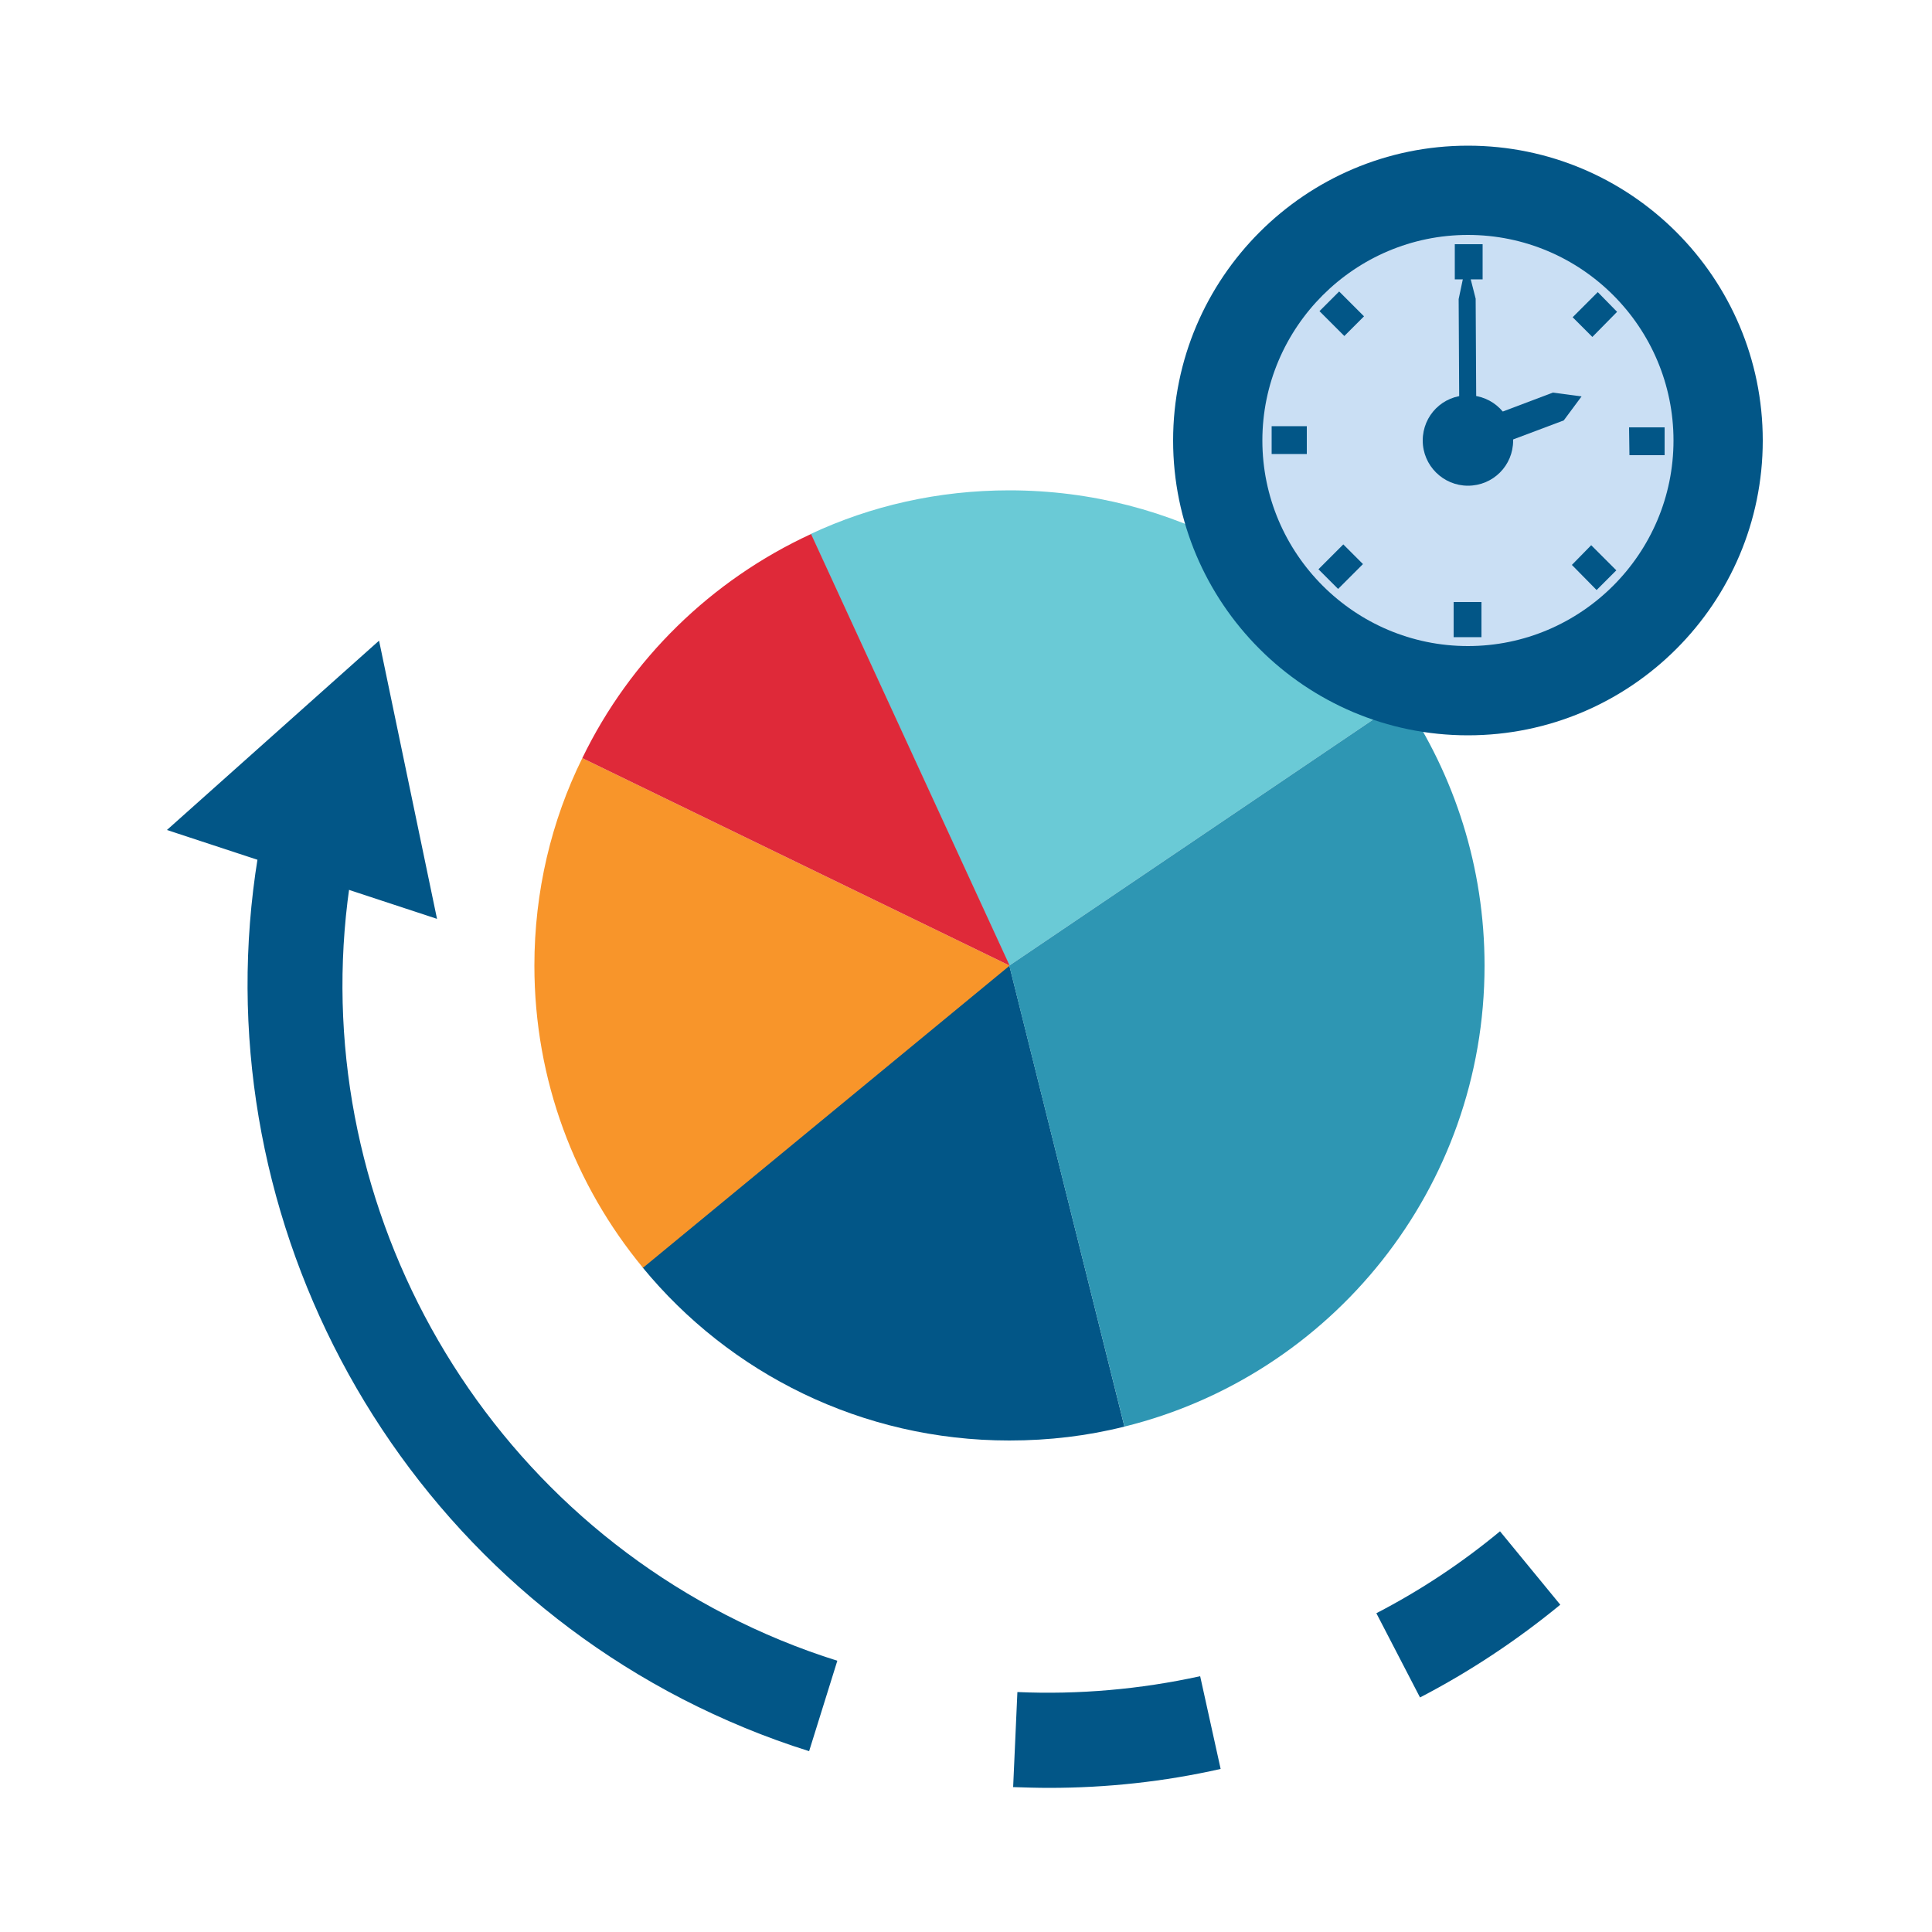
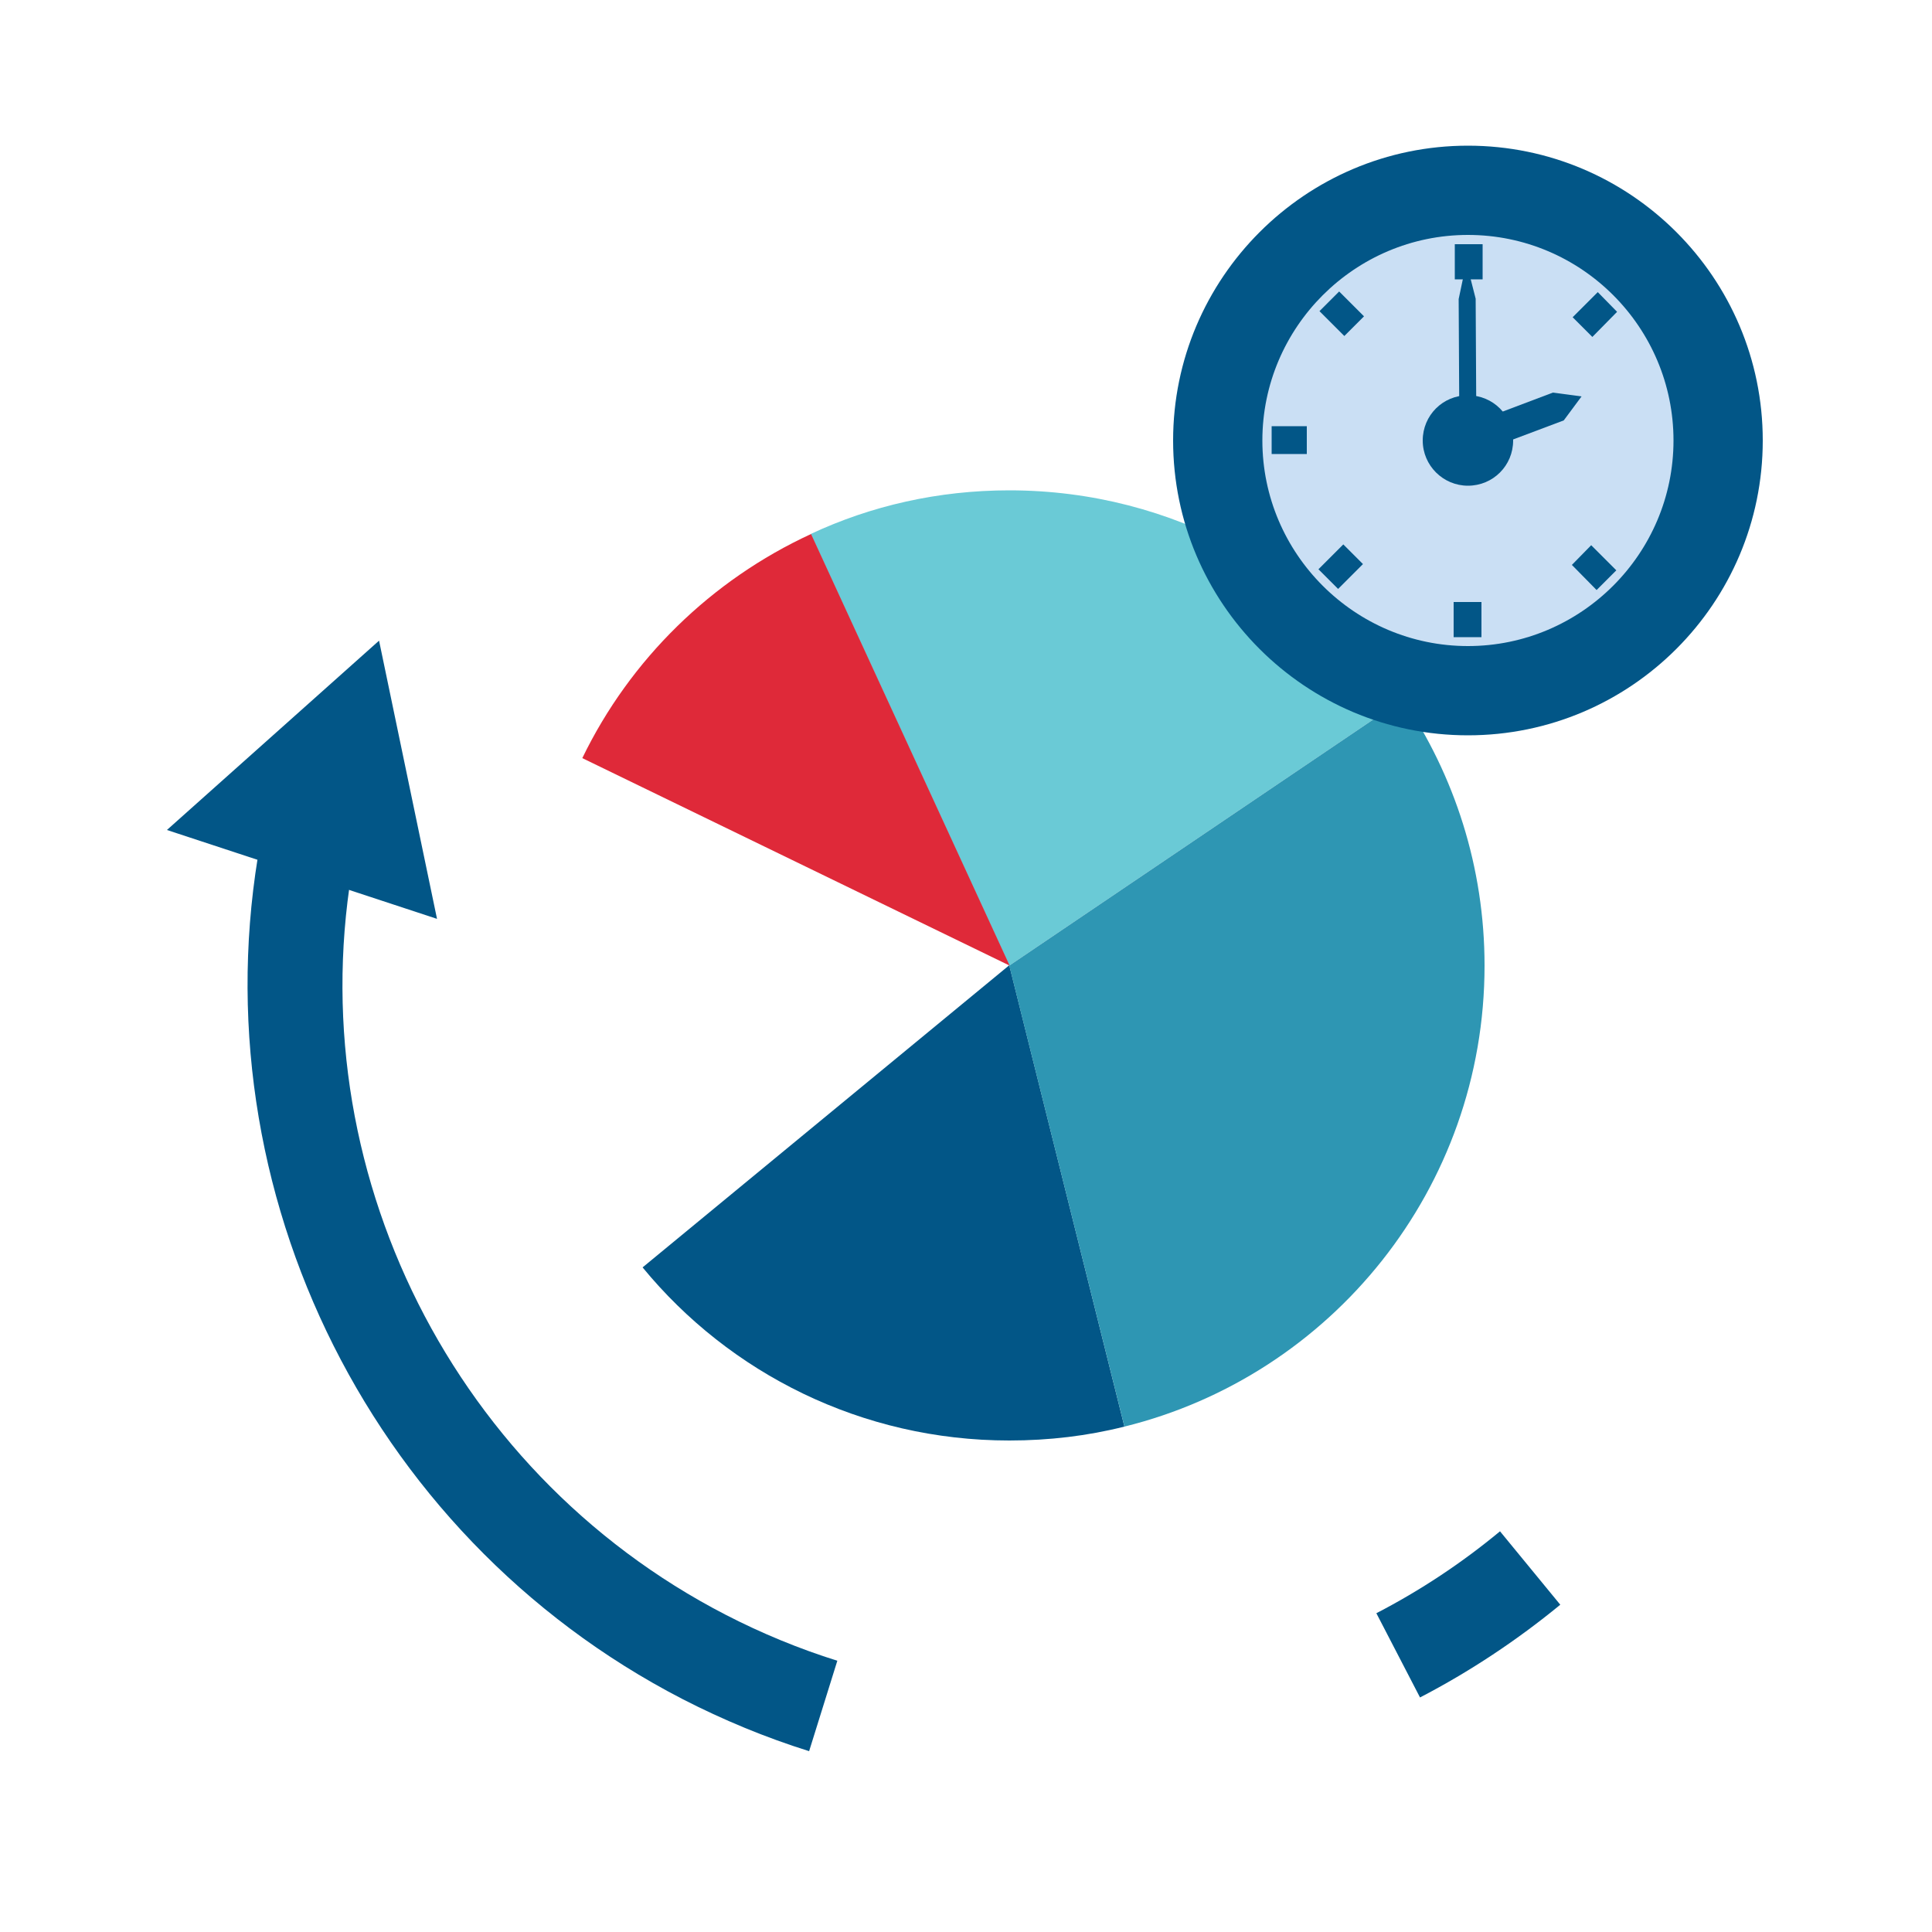
<svg xmlns="http://www.w3.org/2000/svg" version="1.1" id="Layer_1" x="0px" y="0px" viewBox="0 0 500 500" style="enable-background:new 0 0 500 500;" xml:space="preserve">
  <style type="text/css">
	.st0{fill:#6ACAD6;}
	.st1{fill:#025687;}
	.st2{fill:#F8952A;}
	.st3{fill:#DF2939;}
	.st4{fill:#2E96B3;}
	.st5{fill:#CADFF4;}
</style>
  <g id="diagram_67_">
    <g>
      <g>
        <path class="st0" d="M363.1,181l-101.9,68.9l-51.4-111.7c15.6-7.3,33-11.3,51.4-11.3C303.7,126.9,341.1,148.4,363.1,181z" />
      </g>
      <g>
        <path class="st1" d="M291,369.2c-9.5,2.4-19.5,3.6-29.8,3.6c-38.2,0-72.4-17.4-94.9-44.8l94.9-78.2L291,369.2z" />
      </g>
      <g>
-         <path class="st2" d="M261.3,249.9l-94.9,78.2c-17.6-21.3-28.1-48.5-28.1-78.2c0-19.2,4.4-37.5,12.4-53.7L261.3,249.9z" />
-       </g>
+         </g>
      <g>
        <path class="st3" d="M261.3,249.9l-110.6-53.7c12.4-25.6,33.4-46.1,59.2-58L261.3,249.9z" />
      </g>
      <g>
        <path class="st4" d="M384.2,249.9c0,57.7-39.7,106.1-93.2,119.3l-29.8-119.3L363.1,181C376.4,200.7,384.2,224.4,384.2,249.9z" />
      </g>
    </g>
    <g>
      <g>
        <path class="st1" d="M367.5,439.3l-11.3-21.8c11.4-5.9,22.1-13,32-21.2l15.6,19C392.6,424.5,380.4,432.6,367.5,439.3z" />
      </g>
      <g>
-         <path class="st1" d="M271.5,462.7c-3.1,0-6.2-0.1-9.3-0.2l1.1-24.6c15.8,0.7,31.8-0.7,47.3-4.1l5.3,24     C301.3,461.1,286.4,462.7,271.5,462.7z" />
-       </g>
+         </g>
      <g>
        <g>
          <path class="st1" d="M209.4,453.2c-11.2-3.5-22.3-8.1-32.8-13.5C94.1,397.1,49.6,304,68.3,213.3l24.1,5      c-16.6,80,22.7,162.1,95.4,199.6c9.3,4.8,19,8.8,28.9,11.9L209.4,453.2z" />
        </g>
        <g>
          <g>
            <polygon class="st1" points="43.2,214.8 98.1,165.8 113.1,237.8      " />
          </g>
        </g>
      </g>
    </g>
    <g>
      <g>
        <path class="st5" d="M315.2,114c0-35.7,29-64.7,64.7-64.7c35.8,0,64.7,29,64.7,64.7c0,35.8-29,64.7-64.7,64.7     C344.2,178.8,315.2,149.8,315.2,114z" />
      </g>
      <g>
        <path class="st1" d="M379.9,190.3c-42.1,0-76.3-34.2-76.3-76.3c0-42,34.2-76.3,76.3-76.3c42.1,0,76.3,34.2,76.3,76.3     C456.2,156.1,422,190.3,379.9,190.3z M379.9,60.8c-29.3,0-53.2,23.9-53.2,53.2c0,29.3,23.9,53.2,53.2,53.2     c29.3,0,53.2-23.9,53.2-53.2C433.1,84.7,409.3,60.8,379.9,60.8z" />
      </g>
      <g>
        <g>
          <polygon class="st1" points="381.3,117.6 378.6,110.4 401.9,101.6 409.3,102.6 404.7,108.8     " />
        </g>
      </g>
      <g>
        <g>
          <polygon class="st1" points="382.1,113.9 377.7,114.1 377.5,77.4 379.5,67.9 381.9,77.3     " />
        </g>
      </g>
      <g>
        <path class="st1" d="M368.2,114c0-6.5,5.2-11.7,11.7-11.7c6.5,0,11.7,5.2,11.7,11.7c0,6.5-5.2,11.7-11.7,11.7     C373.5,125.7,368.2,120.5,368.2,114z" />
      </g>
      <g>
        <rect x="376.2" y="155.8" class="st1" width="7.2" height="9.1" />
      </g>
      <g>
        <rect x="342.5" y="143" transform="matrix(0.707 -0.707 0.707 0.707 -2.037 288.372)" class="st1" width="9.1" height="7.2" />
      </g>
      <g>
        <rect x="329.1" y="110.3" class="st1" width="9.1" height="7.2" />
      </g>
      <g>
        <rect x="343.7" y="76.6" transform="matrix(0.707 -0.707 0.707 0.707 44.327 269.364)" class="st1" width="7.2" height="9.1" />
      </g>
      <g>
        <polygon class="st1" points="383.7,72.3 376.5,72.3 376.5,63.2 383.7,63.2    " />
      </g>
      <g>
        <polygon class="st1" points="412.1,87.2 407,82.1 413.5,75.6 418.5,80.7    " />
      </g>
      <g>
-         <polygon class="st1" points="421.7,117.8 421.6,110.6 430.8,110.6 430.8,117.8    " />
-       </g>
+         </g>
      <g>
        <polygon class="st1" points="406.8,146.2 411.8,141.1 418.3,147.6 413.2,152.7    " />
      </g>
    </g>
  </g>
</svg>